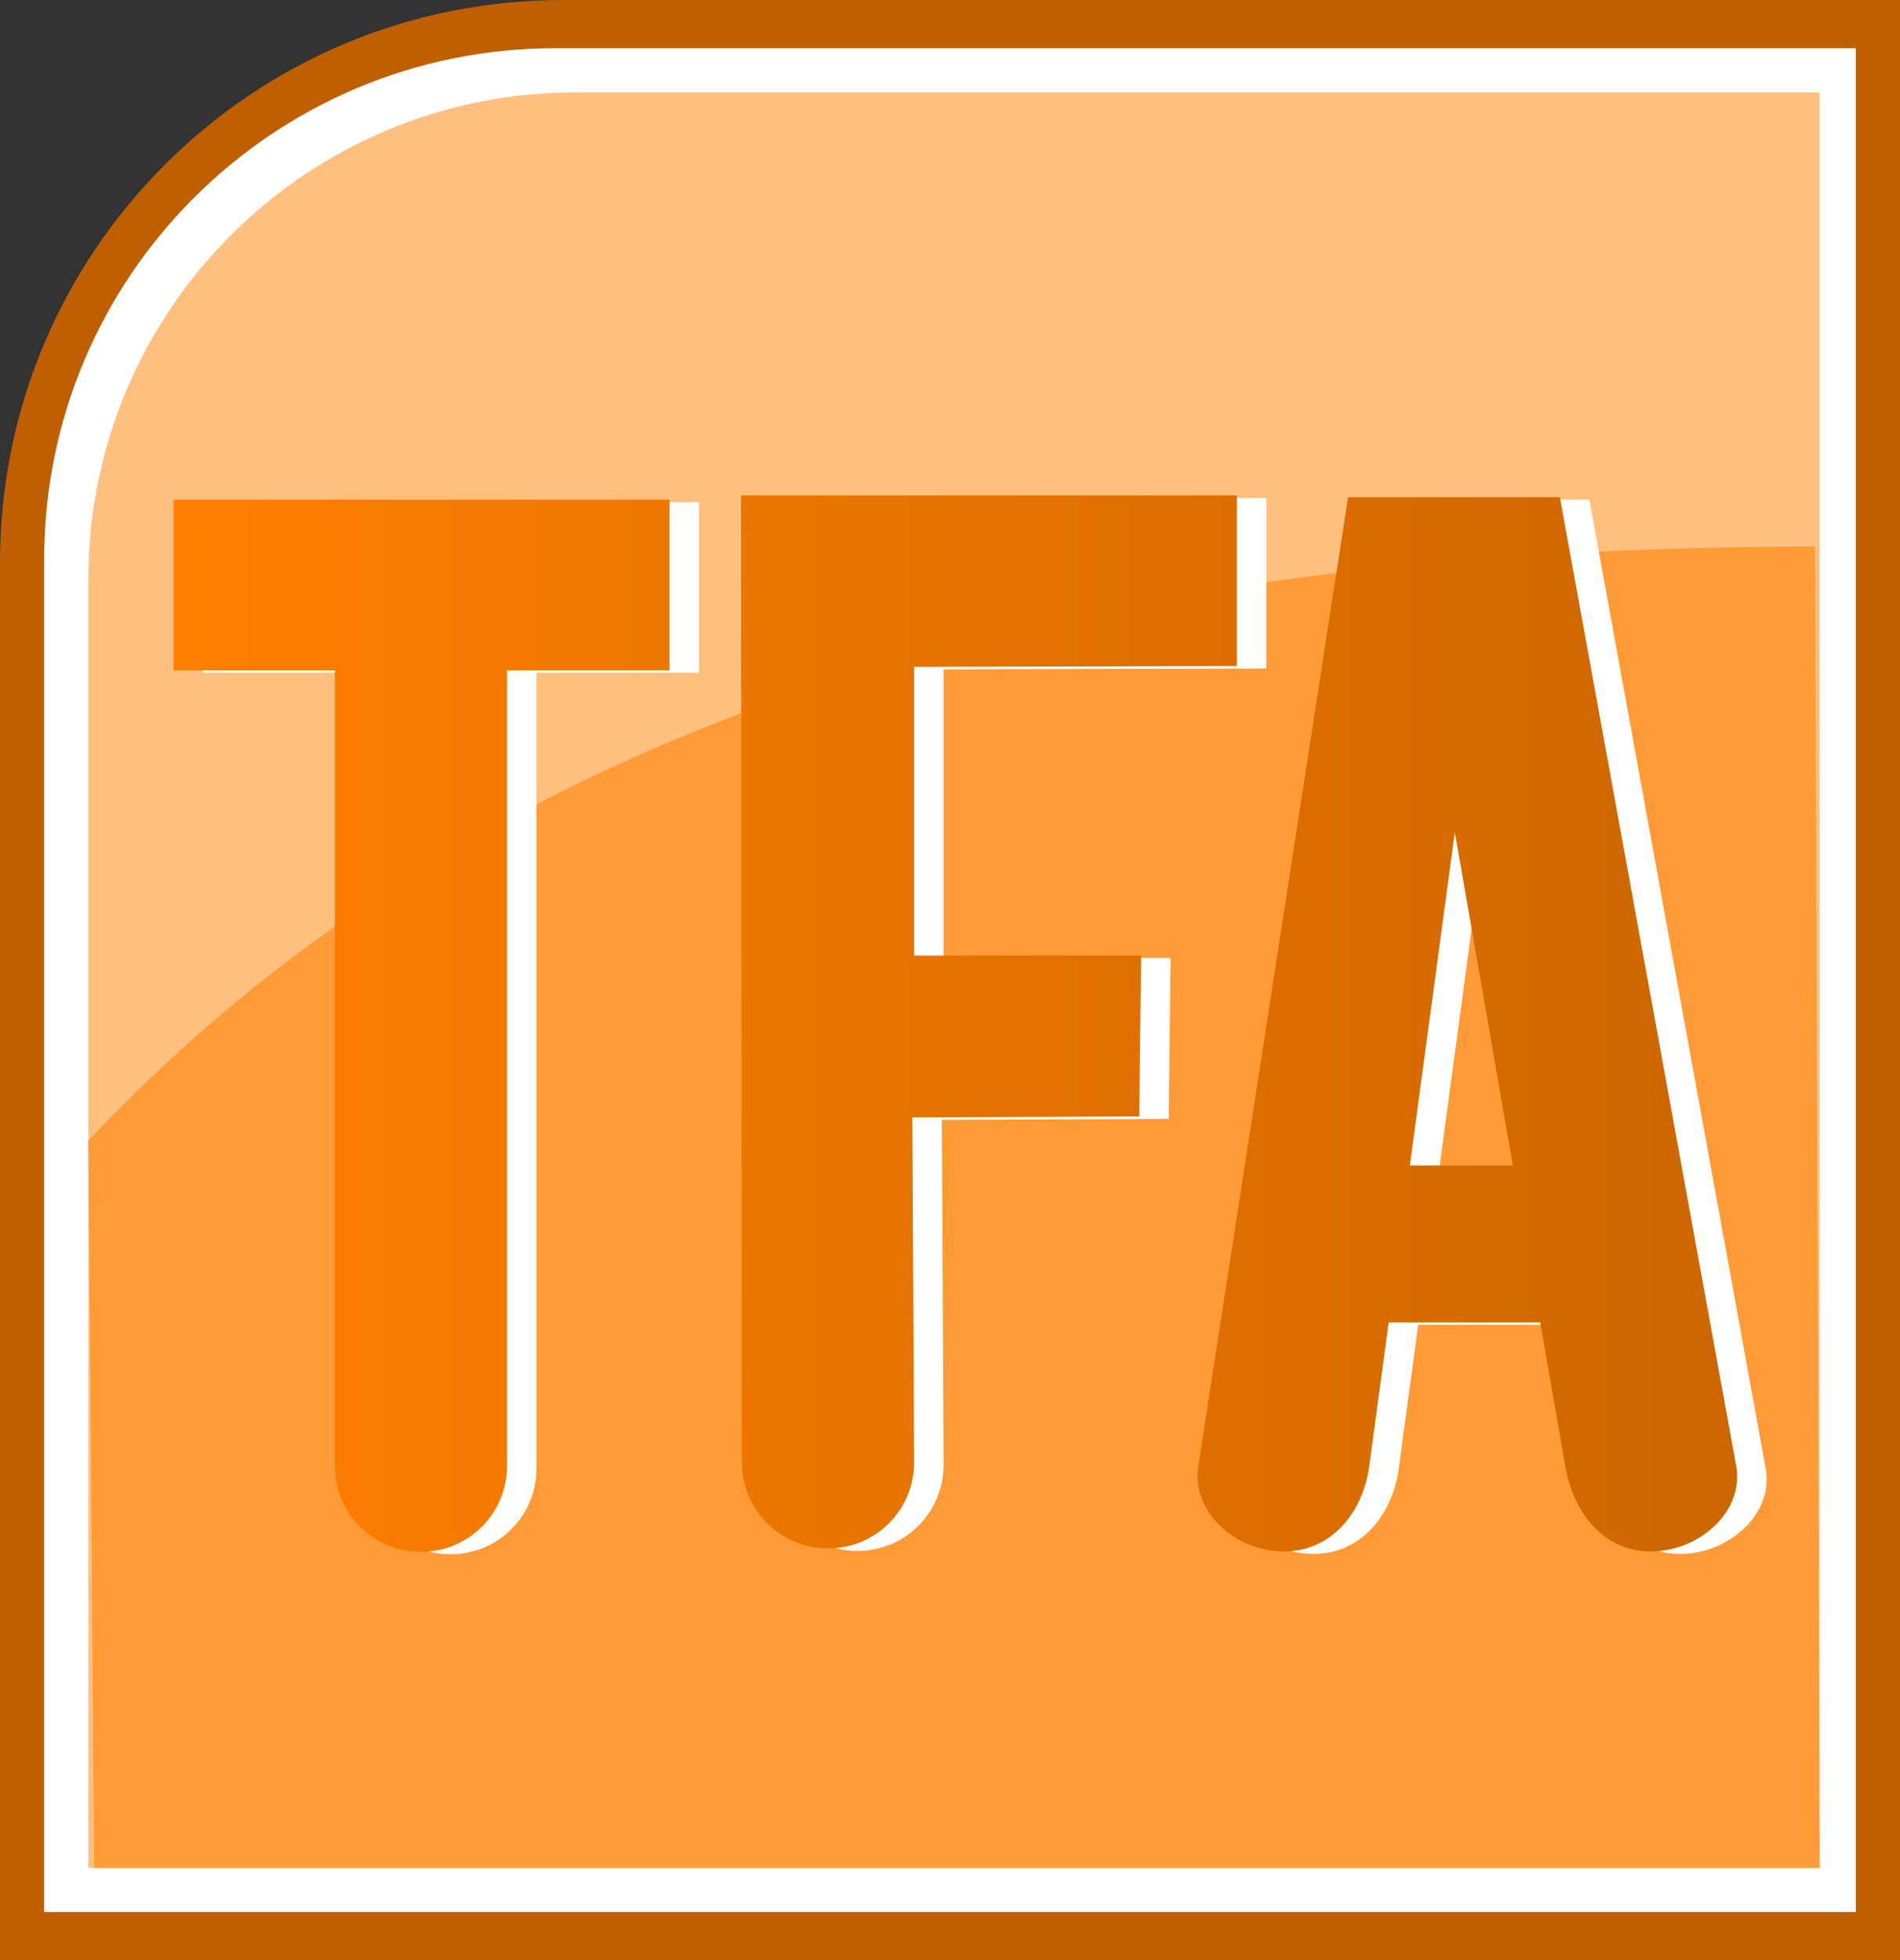
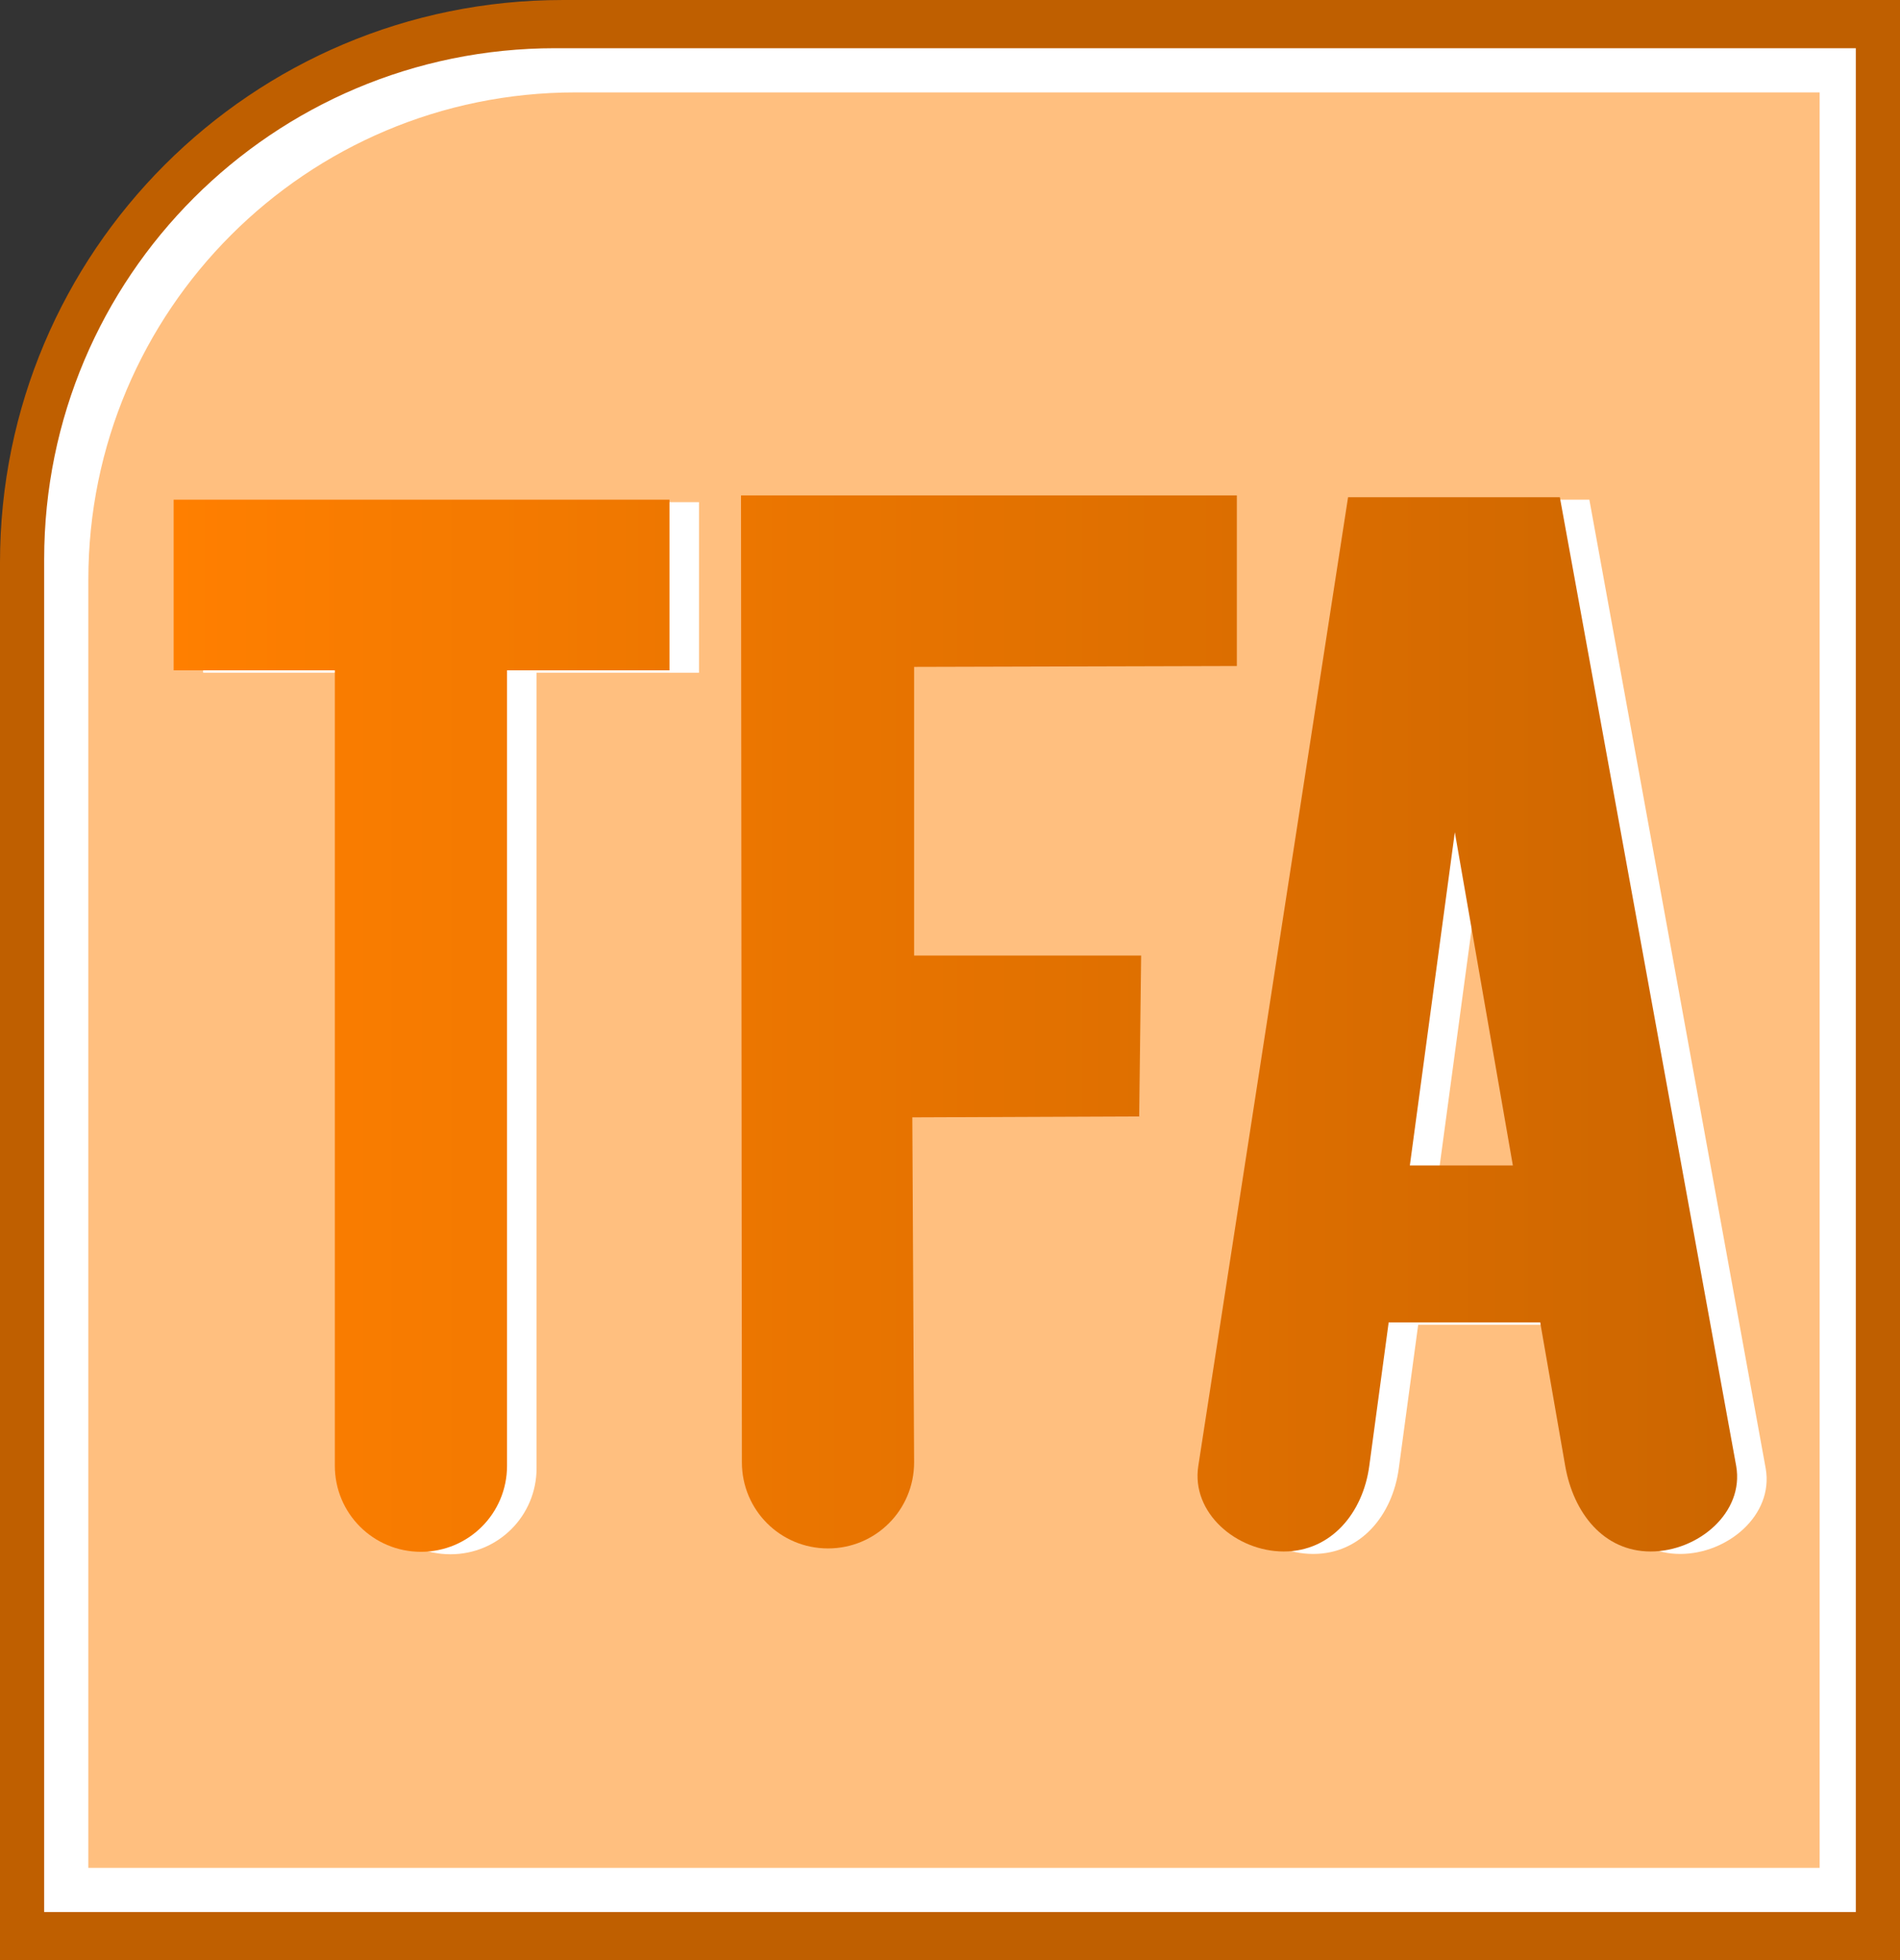
<svg xmlns="http://www.w3.org/2000/svg" version="1.1" width="140.622" height="145.082" viewBox="0,0,140.622,145.082">
  <rect x="0" y="0" width="140.622" height="145.082" fill="#333333" stroke="none" />
  <defs>
    <linearGradient x1="182.54" y1="183.377" x2="219.238" y2="183.377" gradientUnits="userSpaceOnUse" id="color-1">
      <stop offset="0" stop-color="#ff7f00" />
      <stop offset="1" stop-color="#ee7700" />
    </linearGradient>
    <linearGradient x1="258.319" y1="183.275" x2="298.257" y2="183.275" gradientUnits="userSpaceOnUse" id="color-2">
      <stop offset="0" stop-color="#df6f00" />
      <stop offset="1" stop-color="#cc6600" />
    </linearGradient>
    <linearGradient x1="224.532" y1="183.094" x2="261.23" y2="183.094" gradientUnits="userSpaceOnUse" id="color-3">
      <stop offset="0" stop-color="#ec7600" />
      <stop offset="1" stop-color="#dc6e00" />
    </linearGradient>
  </defs>
  <g transform="translate(-169.689,-107.459)">
    <g data-paper-data="{&quot;isPaintingLayer&quot;:true}" stroke="none" stroke-miterlimit="10" stroke-dasharray="" stroke-dashoffset="0" style="mix-blend-mode: normal">
      <path d="M310.311,252.541h-140.622v-103.446c0,-22.995 18.641,-41.635 41.635,-41.635h98.987z" fill="#bf5f00" fill-rule="evenodd" stroke-width="1" stroke-linecap="butt" stroke-linejoin="miter" />
      <path d="M307.04,248.974h-134.082v-100.124c0,-20.889 16.934,-37.823 37.823,-37.823h96.259z" fill="#ffffff" fill-rule="evenodd" stroke-width="1" stroke-linecap="butt" stroke-linejoin="miter" />
      <path d="M304.364,245.704h-128.136v-95.356c0,-19.91 16.14,-36.05 36.05,-36.05h92.086z" fill="#ffbf7f" fill-rule="evenodd" stroke-width="1" stroke-linecap="butt" stroke-linejoin="miter" />
-       <path d="M304.364,245.707h-127.696l-0.439,-53.82c37.469,-39.936 93.128,-43.835 127.799,-43.991z" fill="#ff9b36" fill-rule="evenodd" stroke-width="1" stroke-linecap="butt" stroke-linejoin="miter" />
      <g fill-rule="nonzero" stroke-width="0.167" stroke-linecap="round" stroke-linejoin="round">
        <g fill="#ffffff">
          <path d="M221.423,144.623v12.628h-12.022v58.872c0,3.53 -2.841,6.372 -6.372,6.372c-3.53,0 -6.373,-2.841 -6.373,-6.372v-58.872h-11.931v-12.628z" />
          <path d="M287.32,144.442l13.052,71.703c0.602,3.453 -2.821,6.326 -6.326,6.326c-3.505,0 -5.726,-2.873 -6.328,-6.326l-1.852,-10.632h-11.215l-1.436,10.632c-0.469,3.474 -2.823,6.326 -6.328,6.326c-3.505,0 -6.862,-2.862 -6.326,-6.326l11.085,-71.703zM276.219,193.9h7.624l-4.295,-24.662z" />
-           <path d="M263.414,144.308v12.628l-23.887,0.064v21.365l16.804,-0.001l-0.145,11.907l-16.791,0.068l0.132,25.534c0,3.53 -2.841,6.372 -6.372,6.372c-3.53,0 -6.373,-2.841 -6.373,-6.372l-0.066,-71.564z" />
        </g>
        <g>
          <path d="M219.238,144.441v12.628h-12.022v58.872c0,3.53 -2.841,6.372 -6.372,6.372c-3.53,0 -6.373,-2.841 -6.373,-6.372v-58.872h-11.931v-12.628z" fill="url(#color-1)" />
          <path d="M285.136,144.26l13.052,71.703c0.602,3.453 -2.821,6.326 -6.326,6.326c-3.505,0 -5.726,-2.873 -6.328,-6.326l-1.852,-10.632h-11.215l-1.436,10.632c-0.469,3.474 -2.823,6.326 -6.328,6.326c-3.505,0 -6.862,-2.862 -6.326,-6.326l11.085,-71.703zM274.034,193.718h7.624l-4.295,-24.662z" fill="url(#color-2)" />
          <path d="M261.23,144.126v12.628l-23.887,0.064v21.365l16.804,-0.001l-0.145,11.907l-16.791,0.068l0.132,25.534c0,3.53 -2.841,6.372 -6.372,6.372c-3.53,0 -6.373,-2.841 -6.373,-6.372l-0.066,-71.564z" fill="url(#color-3)" />
        </g>
      </g>
    </g>
  </g>
</svg>